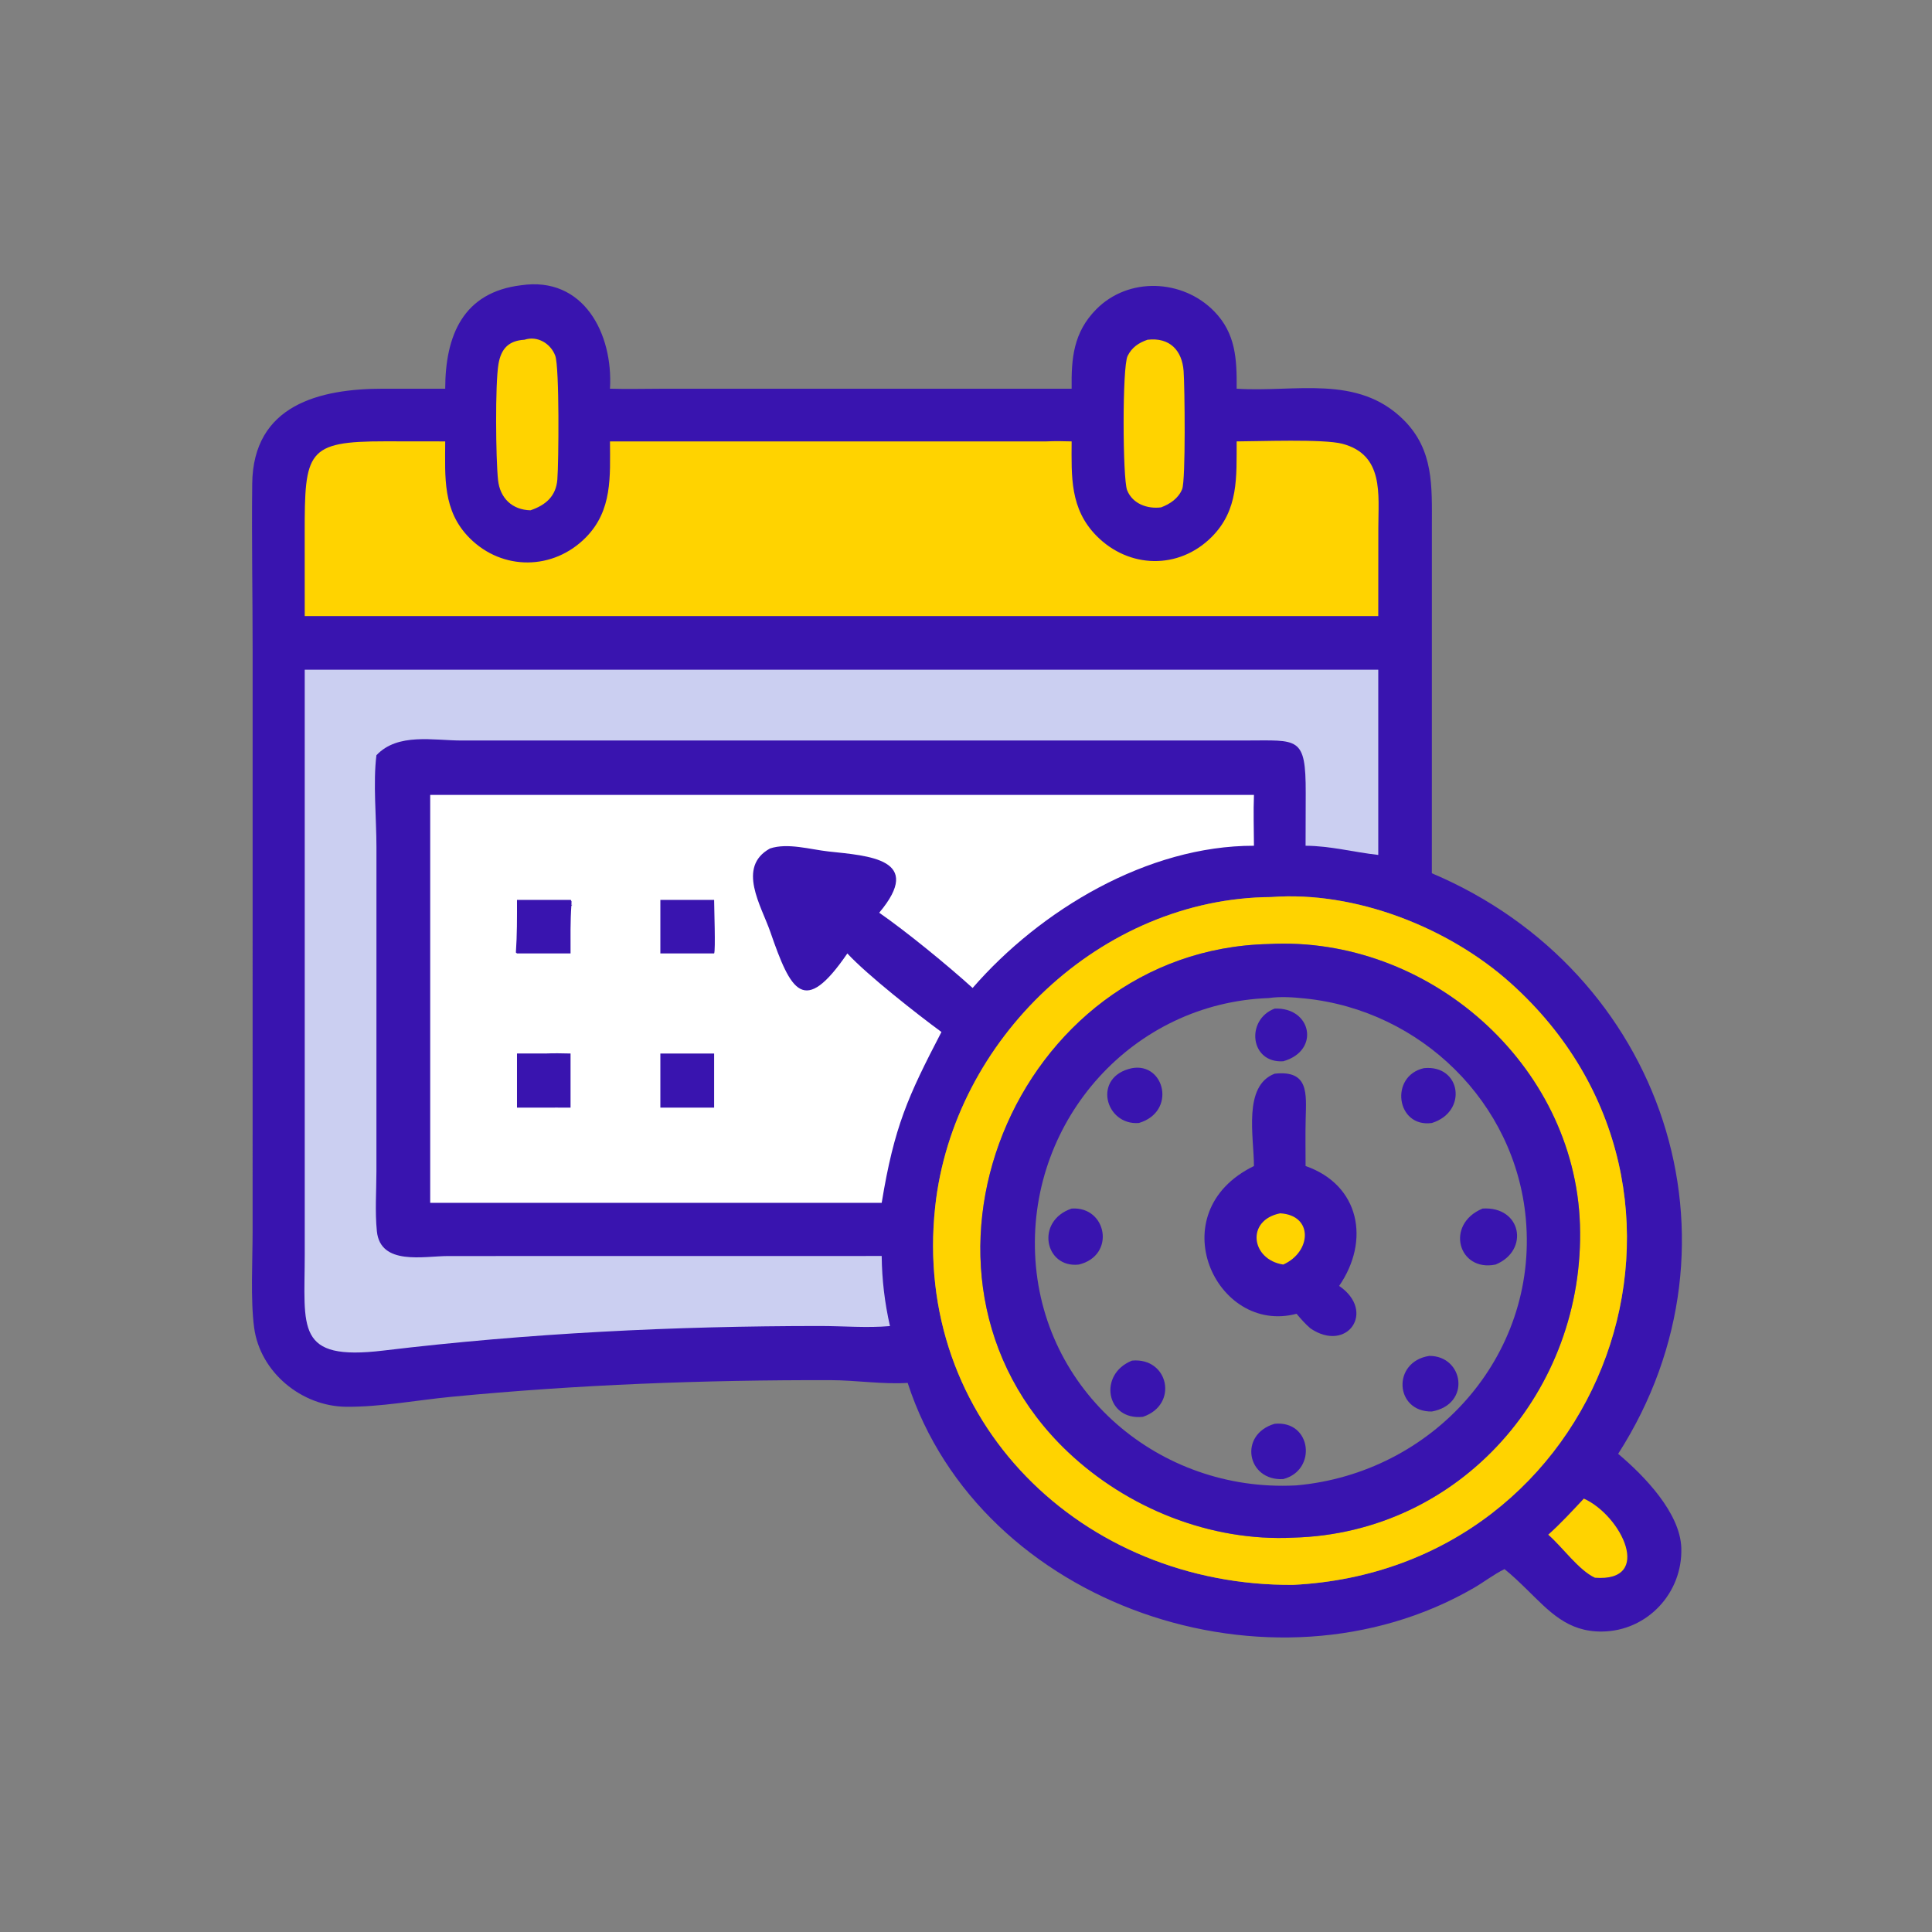
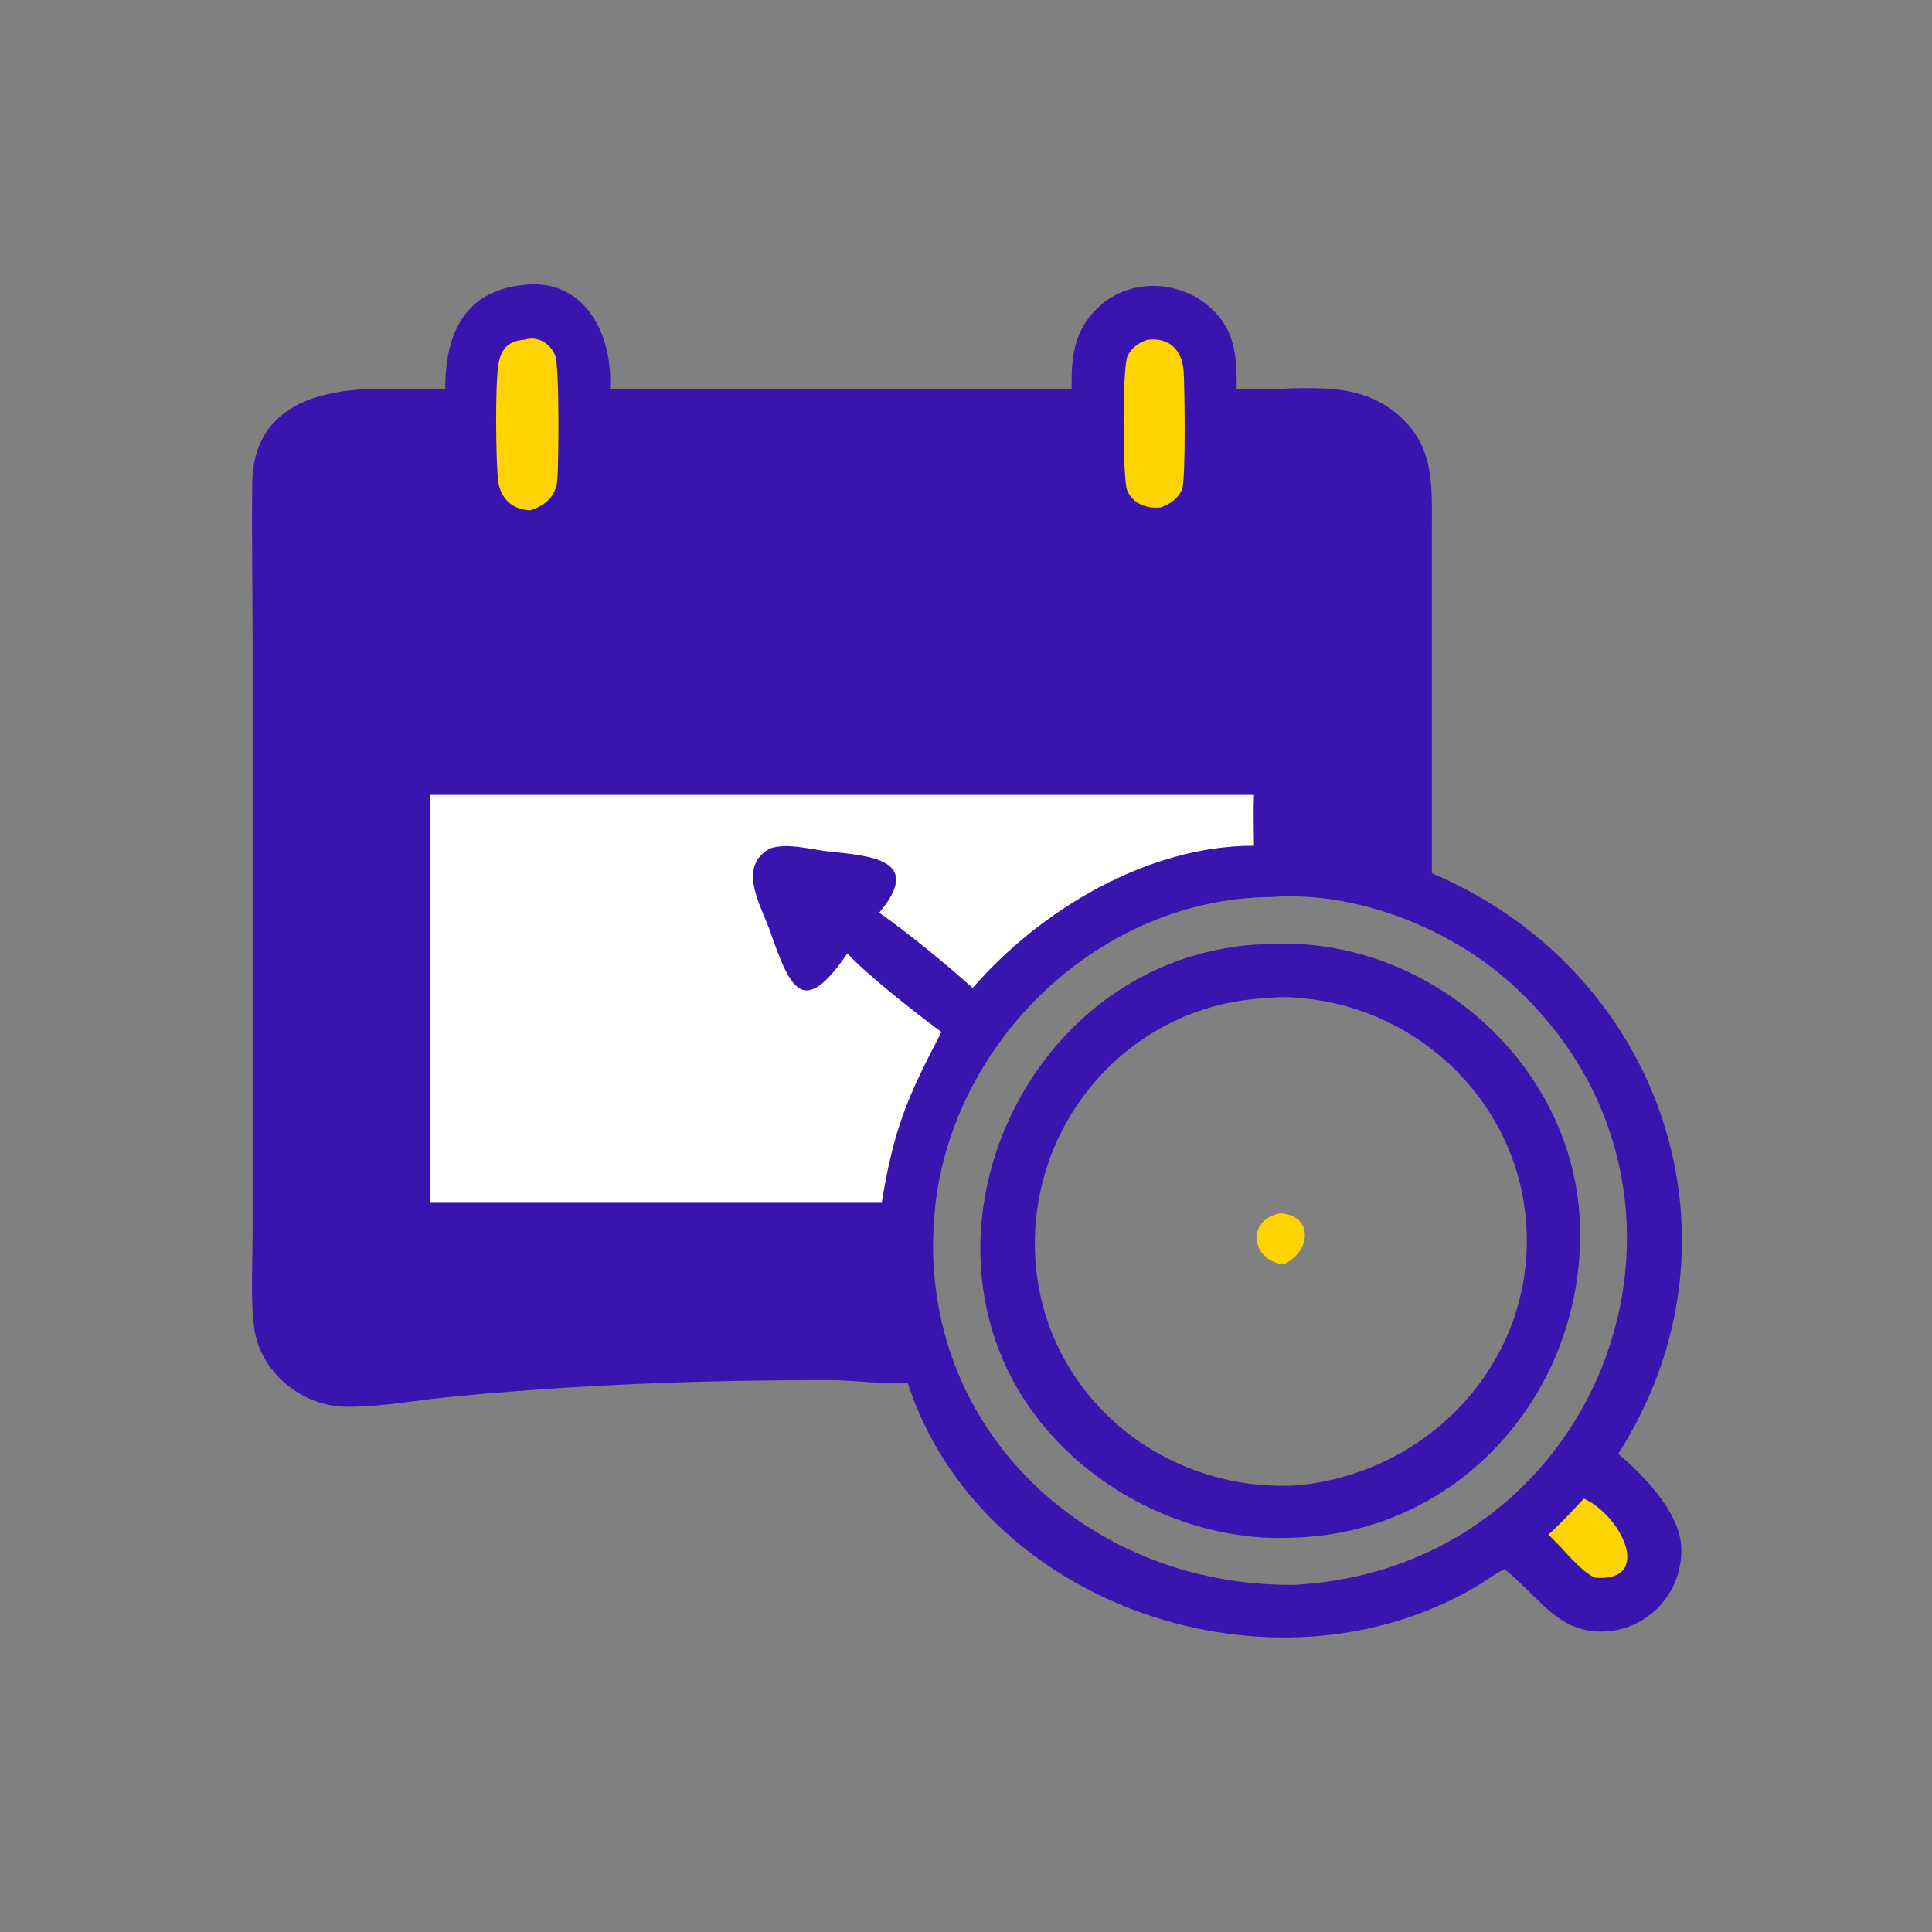
<svg xmlns="http://www.w3.org/2000/svg" width="1024" height="1024">
  <rect width="100%" height="100%" fill="#808080" stroke="none" />
  <path fill="#3914AF" d="M276.262 151.186c32.96-4.848 48.776 25.572 47.04 54.832 9.186.286 18.47.014 27.668.014l217.02-.014c-.224-16.23.996-29.843 12.988-42.027 17.094-17.367 45.81-16.124 62.564 1.017 11.506 11.771 12.03 25.491 11.908 41.01 30.892 2.052 64.022-7.824 88.494 16.528 16.088 16.006 14.984 35.28 14.982 56.254l-.02 184.048c122.582 51.856 170.954 195.07 98.748 307.714 13.962 11.738 32.842 31.32 33.468 49.822.808 23.858-17.978 44.124-42.07 44.364-18.258.182-27.892-10.614-40.048-22.55-3.736-3.618-7.524-7.298-11.592-10.54-5.658 2.78-10.844 6.842-16.314 10.01C674.29 903.522 519.6 851.46 481.082 732.964c-13.22.838-27.368-1.42-40.768-1.45-67.388-.152-134.116 2.35-201.272 8.842-18.3 1.77-37.152 5.408-55.53 5.258-23.601-.194-45.64-18.22-48.816-41.95-1.969-14.716-.81-35.634-.806-51.054l.01-307.882c0-29.41-.54-58.9-.219-88.296.459-41.866 35.689-50.432 69.681-50.416l32.61.002c.05-28.115 9.418-51.145 40.29-54.832zm397.57 324.27c-90.206.56-168.542 75.448-178.162 164.114-12.312 113.482 77.866 201.242 189.744 200.44 165.818-8.378 238.138-208.774 115.218-318.99-32.884-29.486-82.37-48.906-126.8-45.564z" />
  <path fill="#FFD300" d="M839.476 794.286c20.232 9.218 36.918 44.332 5.874 41.94-8.554-3.93-17.298-16.336-24.754-22.81 6.684-5.97 12.752-12.602 18.88-19.13zm-231.27-614.214c11.834-1.379 18.306 5.707 19.128 16.528.602 7.944 1.164 57.894-.77 62.664-1.98 4.88-6.412 7.87-11.15 9.646-7.242.948-15.148-1.848-18.024-9.116-2.372-5.99-2.652-65.252.266-71.123 2.26-4.55 5.864-6.977 10.55-8.599zm-330.218 0c6.786-2.251 13.874 1.906 16.312 8.488 2.268 6.126 1.818 56.842 1.106 65.594-.71 8.744-5.98 13.5-14.24 16.322-9.748-.24-16.154-6.496-17.184-16.006-1.22-11.258-1.594-50.898.22-61.51 1.394-8.156 5.38-12.402 13.786-12.888z" />
-   <path fill="#FFD300" d="M554.6 233.954c4.486-.208 8.906-.136 13.39 0-.098 18.686-.918 35.75 13.172 50.042 17.16 17.402 43.594 18.054 61.004.654 14.412-14.404 13.192-31.832 13.284-50.696 11.768-.016 46.048-1.38 56.016 1.252 22.16 5.848 19.078 26.838 19.078 44.532l-.034 46.808H161.511l-.018-43.974c-.016-43.276 1.082-48.676 42.503-48.656l31.976.038c-.046 18.906-1.5 36.776 12.962 51.256 17.35 17.372 44.34 17.134 61.576-.358 14.124-14.332 12.862-32.298 12.792-50.898H554.6z" />
-   <path fill="#CBCFF1" d="M161.511 354.952H730.51v98.178c-12.986-1.434-25.35-4.796-38.526-4.866l.074-27.946c.064-30.322-3.944-27.842-31.762-27.84l-415.602.012c-14.972-.002-33.832-4.232-45.18 7.792-1.841 14.516.01 33.556.013 48.598l-.015 172.038c-.021 10.384-.808 21.346.238 31.656 1.864 18.382 24.96 13.166 37.734 13.15l229.832-.032c.136 12.666 1.586 24.82 4.388 37.156-12.186 1.07-24.84-.042-37.098-.042-77.296.002-154.596 3.806-231.382 13.018-46.94 5.632-41.716-11.772-41.704-51.064l-.009-309.808z" />
  <path fill="#fff" d="M263.554 421.308h401.068c-.358 8.944-.04 18.004 0 26.956-56.398-.086-113.204 34.036-149.112 75.384-13.434-12.16-35.096-29.89-49.512-39.886 24.018-28.596-5.53-30.15-26.896-32.47-9.574-1.04-21.608-4.714-31-1.576-17.746 9.81-4.588 30.42.178 44.186 10.922 31.554 17.782 45.096 40.828 11.444 10.544 11.422 37.108 32.272 49.876 41.63-17.78 34.164-25.056 50.204-31.668 90.548H228.012V421.308h35.542z" />
-   <path fill="#3914AF" d="M302.404 476.958l.158.014.236.688.118-.358-.036 2.788.498-.596-.526.3c-.612 8.49-.45 17.044-.448 25.552h-28.386l-.592-.488c.654-9.312.61-18.572.592-27.9h28.386zm47.602 0h28.498c-.004 3.978.82 26.924 0 28.388h-28.498v-28.388zm-60.914 81.422c4.438-.212 8.872-.09 13.312 0v28.696c-5.008-.056-10.02-.014-15.028 0h-13.358V558.38c5.022-.06 10.052-.004 15.074 0zm60.914 0h28.498v28.696h-28.498V558.38z" />
-   <path fill="#FFD300" d="M673.832 475.456c44.43-3.342 93.916 16.078 126.8 45.564 122.92 110.216 50.6 310.612-115.218 318.99-111.878.802-202.056-86.958-189.744-200.44 9.62-88.666 87.956-163.554 178.162-164.114zm-1.412 24.904c-134.538 3.014-205.418 175.074-106.62 268.99 31.594 30.034 75.834 47.814 119.614 45.632 88.71-2.342 154.854-78.114 151.99-165.92-2.782-85.24-80.6-153.238-164.984-148.702z" />
  <path fill="#3914AF" d="M672.42 500.36c84.384-4.536 162.202 63.462 164.984 148.702 2.864 87.806-63.28 163.578-151.99 165.92-43.78 2.182-88.02-15.598-119.614-45.632-98.798-93.916-27.918-265.976 106.62-268.99zm0 28.632c-71.844 2.612-126.746 64.088-123.806 135.484 3.004 73.002 65.91 126.344 137.68 122.848l.908-.046c71.886-6.474 128.078-67.992 121.528-141.184-5.532-61.824-55.704-110.578-116.952-116.868-6.422-.658-12.936-1.158-19.358-.234z" />
-   <path fill="#3914AF" d="M675.586 534.584c19.522-.84 24.34 22.308 4.562 27.908-17.676 1.144-20.004-22.046-4.562-27.908zm79.112 31.558c19.706-1.976 23.394 23.118 4.208 29.07-18.886 2.608-22.558-24.922-4.208-29.07zm-79.112 188.496c19.606-1.918 22.614 24.606 4.562 29.304-19.226 1.122-23.884-23.626-4.562-29.304zM567.99 640.564c18.73-1.29 23.524 24.906 3.834 29.674-18.062 2.086-23.212-23.114-3.834-29.674zm32.012-74.422c17.316-3.1 23.71 23.102 3.632 29.07-17.86 1.428-24.932-24.572-3.632-29.07zm0 155.01c19.388-1.798 24.8 23.392 5.77 29.794-19.554 2.118-23.852-22.616-5.77-29.794zm157.544-2.498c18.192-.096 22.384 25.61 1.36 29.478-19.668.296-21.278-26.38-1.36-29.478zm28.24-78.09c20.724-1.342 24.968 22.302 6.894 29.674-19.7 4.066-26.964-21.288-6.894-29.674zm-110.2-71.478c18.224-2.014 16.768 10.502 16.446 23.984-.198 8.302-.058 16.64-.048 24.946 28.818 10.05 34.294 39.63 17.784 63.544 19.724 13.512 4.27 35.738-15.222 22.512-2.722-2.36-5.038-4.986-7.344-7.744-42.786 11.374-72.852-53.784-22.58-78.312-.048-15.646-5.888-42.45 10.964-48.93z" />
  <path fill="#FFD300" d="M678.522 643.086c17.688 1.004 16.638 20.444 1.626 27.152-17.072-2.588-19.944-23.5-1.626-27.152z" />
</svg>